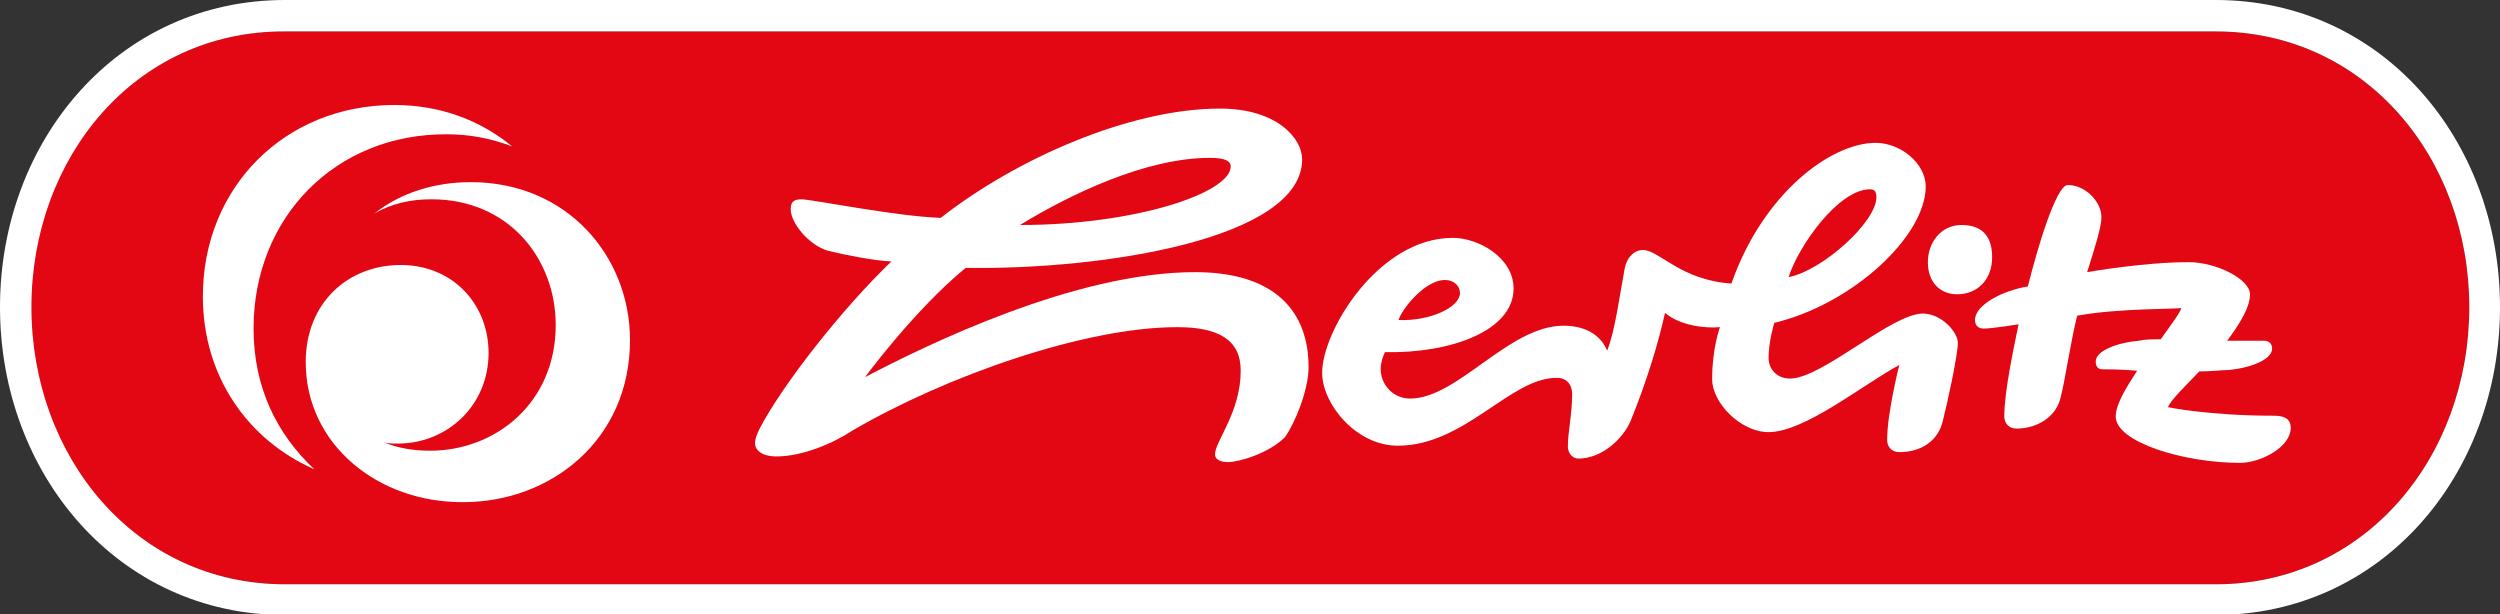
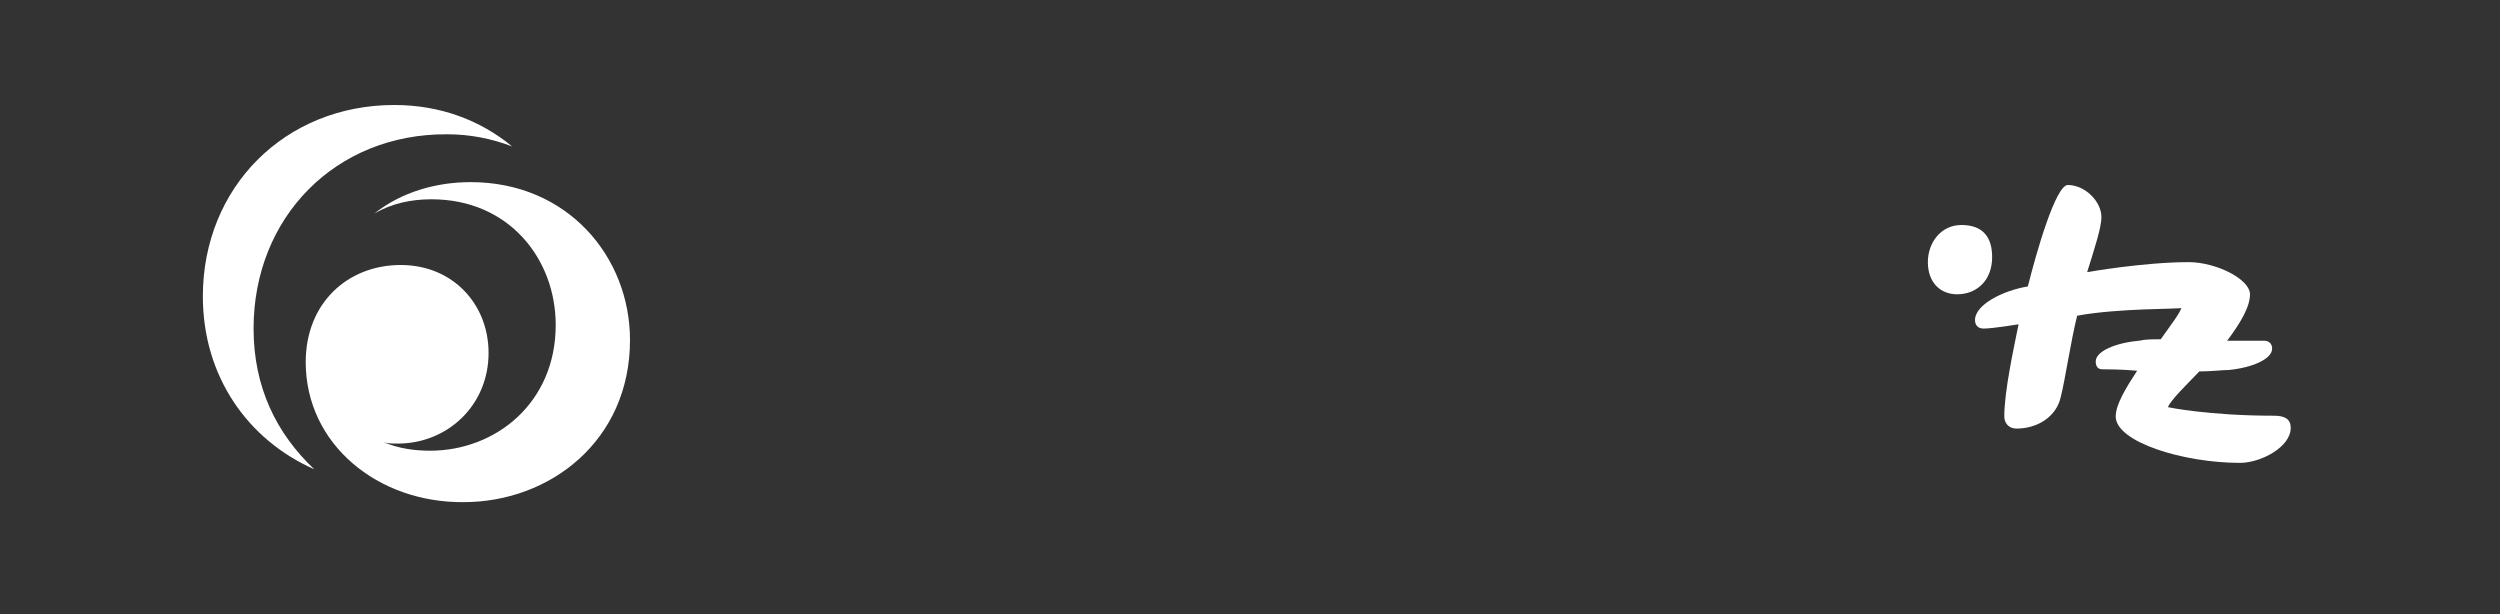
<svg xmlns="http://www.w3.org/2000/svg" xmlns:xlink="http://www.w3.org/1999/xlink" version="1.1" id="Ebene_1" x="0px" y="0px" viewBox="0 0 350 86" style="enable-background:new 0 0 350 86;" xml:space="preserve">
  <rect x="0" y="0" width="350" height="86" fill="#333333" stroke="none" />
  <style type="text/css">
	.st0{clip-path:url(#SVGID_2_);fill-rule:evenodd;clip-rule:evenodd;fill:#E30613;}
	.st1{clip-path:url(#SVGID_2_);fill-rule:evenodd;clip-rule:evenodd;fill:#FFFFFF;}
</style>
  <g>
    <defs>
      <rect id="SVGID_1_" x="0" y="0" width="350" height="86.1" />
    </defs>
    <clipPath id="SVGID_2_">
      <use xlink:href="#SVGID_1_" style="overflow:visible;" />
    </clipPath>
-     <path class="st0" d="M39.9,81.8h270.3c20.9,0,35.5-17.8,35.5-38.8c0-20.9-14.6-38.6-35.5-38.6H39.9C18.9,4.3,4.3,22.1,4.3,43   C4.3,63.9,18.9,81.8,39.9,81.8" />
-     <path class="st1" d="M39.9,81.8h270.3c20.9,0,35.5-17.8,35.5-38.8c0-20.9-14.6-38.6-35.5-38.6H39.9C18.9,4.3,4.4,22.1,4.4,43   C4.4,63.9,18.9,81.8,39.9,81.8 M310.1,86.1H39.9C16.5,86.1,0,66.3,0,43S16.5,0,39.9,0h270.3C333.5,0,350,19.6,350,43   S333.5,86.1,310.1,86.1" />
    <path class="st1" d="M42.8,50.7c0-8.3,5.9-13.6,13.3-13.6c7.3,0,12.3,5.5,12.3,12.3c0,7.4-5.8,12.7-12.7,12.7c-0.8,0-1.4,0-2-0.2   c2.1,0.9,4.4,1.2,6.5,1.2c9.2,0,17.6-6.7,17.6-17.6c0-9.2-6.5-17.6-17.4-17.6c-2.9,0-5.6,0.6-8,2c3.8-3,8.6-4.4,13.5-4.4   c13.6,0,22.3,10.5,22.3,22.1c0,14.1-11.2,22.7-23.3,22.7C52.9,70.4,42.8,62.2,42.8,50.7" />
    <path class="st1" d="M28.4,41.5c0-15.3,11.5-26.8,26.8-26.8c6.4,0,12,2.1,16.5,5.8c-2.9-1.1-5.9-1.7-9.1-1.7   C47,18.7,35.5,30.4,35.5,46c0,8.2,3.2,14.7,8.5,19.7C34.7,61.6,28.4,52.7,28.4,41.5" />
-     <path class="st1" d="M202.3,39.2c-2.9,0-6.1,4.2-6.5,5.6c4.2,0.2,8.6-1.7,8.6-3.8C204.4,40.1,203.6,39.2,202.3,39.2 M261.8,26.5   c-4.4,0-10,7.9-11.4,12.3c4.7-0.9,12.3-7.7,12.3-11.2C262.7,26.8,262.4,26.5,261.8,26.5 M228.3,58.9c-1.1,2.6-4.1,5.3-7.3,5.3   c-0.9,0-1.5-0.8-1.5-1.7c0-2,0.6-4.5,0.6-7.3c0-1.4-0.8-2.3-2.1-2.3c-6.5-0.1-12.9,9.5-22.3,9.5c-5.9,0-10.6-5.9-10.6-10.2   c0-5.9,7.9-18.9,18.3-18.9c3.5,0,8.5,2.7,8.5,7.1c0,5.9-8.8,9.1-18,8.9c0,0-0.6,1.1-0.6,2.4c0,2.1,1.7,4.1,4.1,4.1   c6.7,0,13.8-10.2,21.5-10.2c3.3,0,5.3,1.5,6.1,3.5c1.1-2.7,1.8-8,2.4-11.2c0.3-2,1.5-2.9,2.6-2.9c2.3,0,5.2,4.2,12.4,4.7   c4.4-12.6,13.9-19.7,20.2-19.7c3.5,0,7,2.9,7,6.1c0,7-10.3,16.5-21.2,19.1c0,0-0.8,2.6-0.8,4.9c0,1.5,1.1,2.9,3,2.9   c4.5,0,14.2-9.1,18.6-9.1c2.6,0,4.9,2.6,4.9,4.1c0,1.7-1.5,8.6-2.1,10.9c-0.6,2.7-2.9,4.4-6.1,4.4c-1.1,0-1.7-0.8-1.7-1.7   c0-3.8,1.7-10.5,1.7-10.5c-5.3,2.9-13.3,9.4-18.3,9.4c-3.9,0-7.9-4.1-7.9-7.4c0-4.4,1.1-7.3,1.1-7.3c-2,0.2-5.6-0.2-7.7-2   C232.3,47.5,230.7,53,228.3,58.9" />
    <path class="st1" d="M278.9,36c0,3.2-2.1,5.2-4.9,5.2c-2.4,0-4.1-1.7-4.1-4.5c0-2.7,1.8-5.2,4.7-5.2   C277.7,31.5,278.9,33.3,278.9,36" />
-     <path class="st1" d="M142.8,31.5c16.2,0,29.5-4.5,29.5-8.2c0-0.8-0.9-1.2-2.9-1.2C160.5,22.1,150,27.1,142.8,31.5 M121.1,52.8   c8.6-4.5,29.4-14.7,46.2-14.7c11.2,0,15.9,5.5,15.9,13.3c0,3.3-2,8-3.3,9.8c-2.3,2.3-6.5,3.5-8,3.5c-0.9,0-1.8-0.3-1.8-1.1   c0-1.8,3.6-5.9,3.6-11.7c0-4.4-3.2-6.1-8.9-6.1c-12.9,0-32.3,6.8-45.5,14.5c-2.7,1.8-7,3.6-10.6,3.6c-2.3,0-3-1.1-3-1.8   c0-0.9,0.5-1.7,0.6-2c3.2-6.2,11.7-17,18.5-23.5c-2.4-0.1-6.5-0.9-8.9-1.5c-2.7-0.8-5.2-3.9-5.2-5.8c0-0.9,0.3-1.4,1.5-1.4   c1.4,0,13.3,2.4,19.5,2.6c10.6-8.3,26.5-15.3,39.1-15.3c8,0,11.5,4.2,11.5,7.1c0,11.1-27.7,15.5-47.1,15.2   C128.1,43.3,121.1,52.8,121.1,52.8" />
    <path class="st1" d="M290.8,44.2c-0.9,3.6-1.7,9.1-2.3,11.4c-0.6,2.7-3.2,4.4-6.2,4.4c-1.1,0-1.7-0.8-1.7-1.7c0-3.6,1.4-9.9,2-12.9   c0,0-3.6,0.6-4.9,0.6c-0.8,0-1.2-0.5-1.2-1.2c0-2.1,3.8-4.1,7.4-4.7c1.2-4.8,3.9-14.2,5.6-14.2c2.4,0,4.7,2.3,4.7,4.5   c0,1.4-0.9,4.2-2,7.7c0,0,7.9-1.4,14.2-1.4c3.9,0,8.6,2.4,8.6,4.5c0,1.8-1.4,4.1-3.2,6.5h5.2c0.5,0,1.1,0.3,1.1,1.1   c0,1.5-2.9,2.7-6.1,3c-0.9,0-2.4,0.2-4.1,0.2c-2,2.1-3.9,3.9-4.4,5c0,0,5.6,1.2,14.9,1.2c1.5,0,2.3,0.5,2.3,1.7   c0,2.7-4.2,4.9-7.1,4.9c-7.9,0-17.4-2.9-17.4-6.5c0-1.7,1.5-4.1,3-6.4c-2.3-0.2-4.2-0.2-4.9-0.2c-0.5,0-0.9-0.3-0.9-1.1   c0-1.4,2.7-2.6,6.1-2.9c0.8-0.2,1.8-0.2,3-0.2c1.4-2,2.6-3.5,2.9-4.4C305.5,43.3,296.7,43.1,290.8,44.2" />
  </g>
</svg>